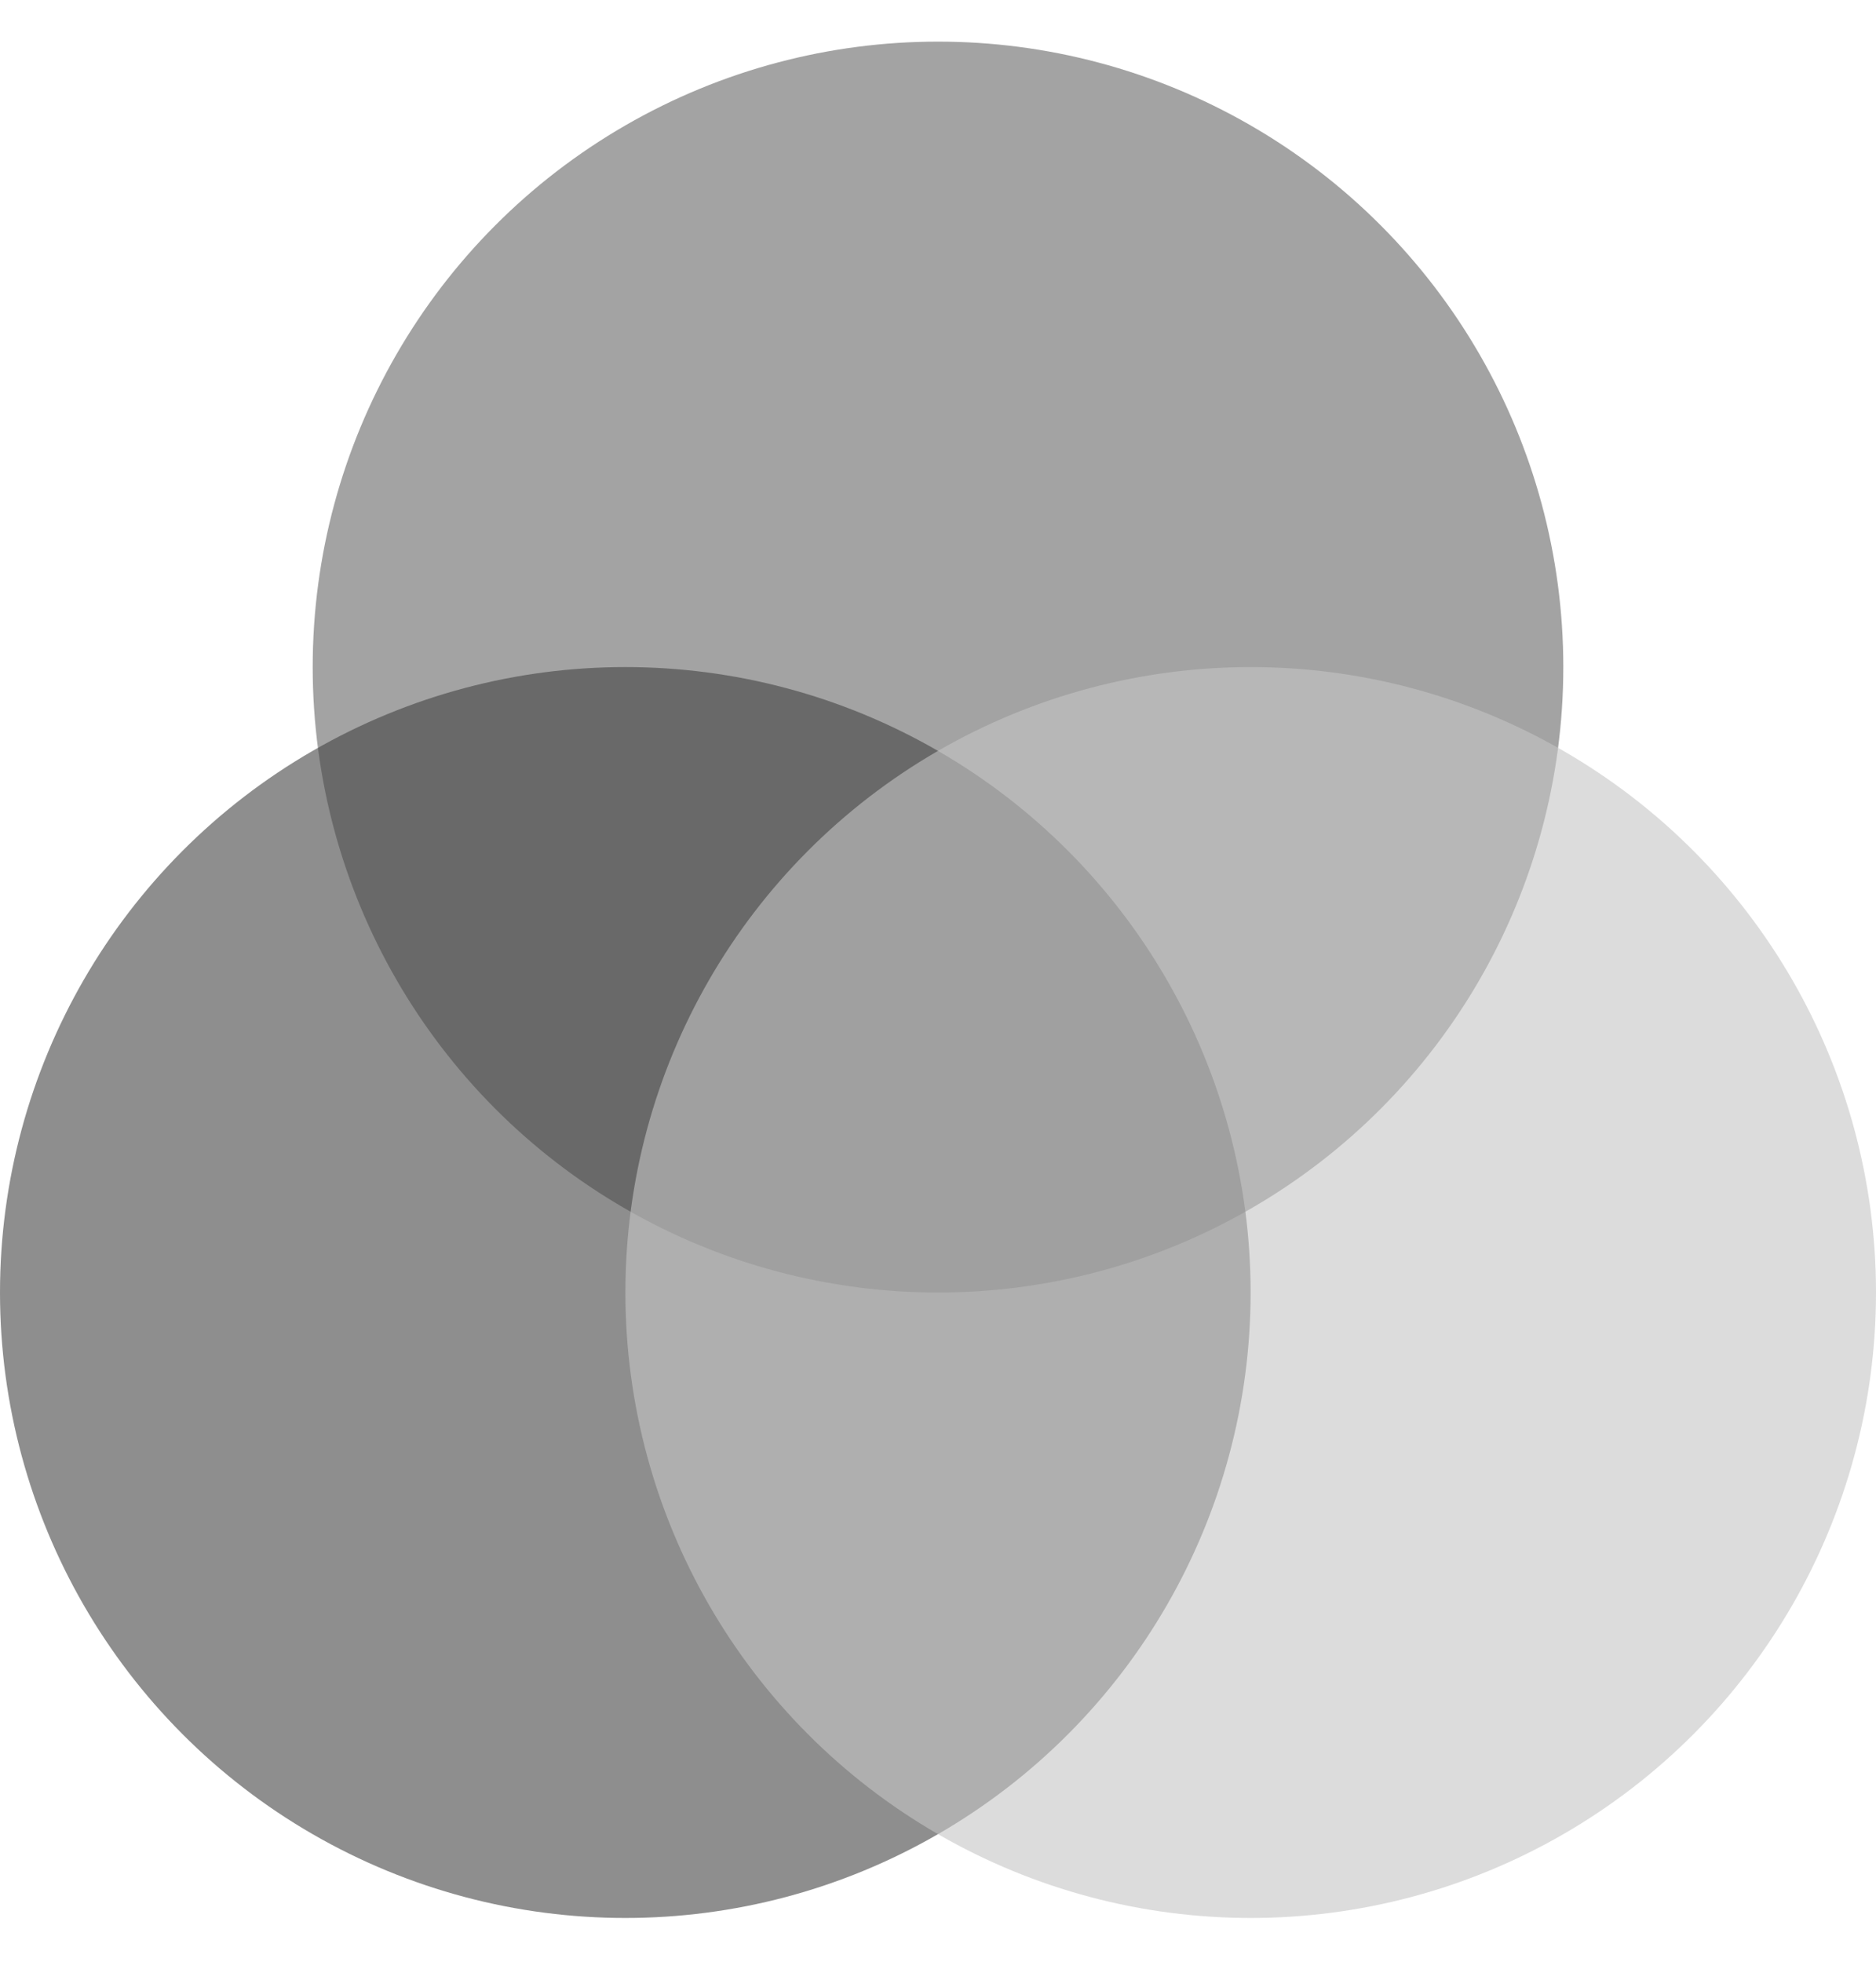
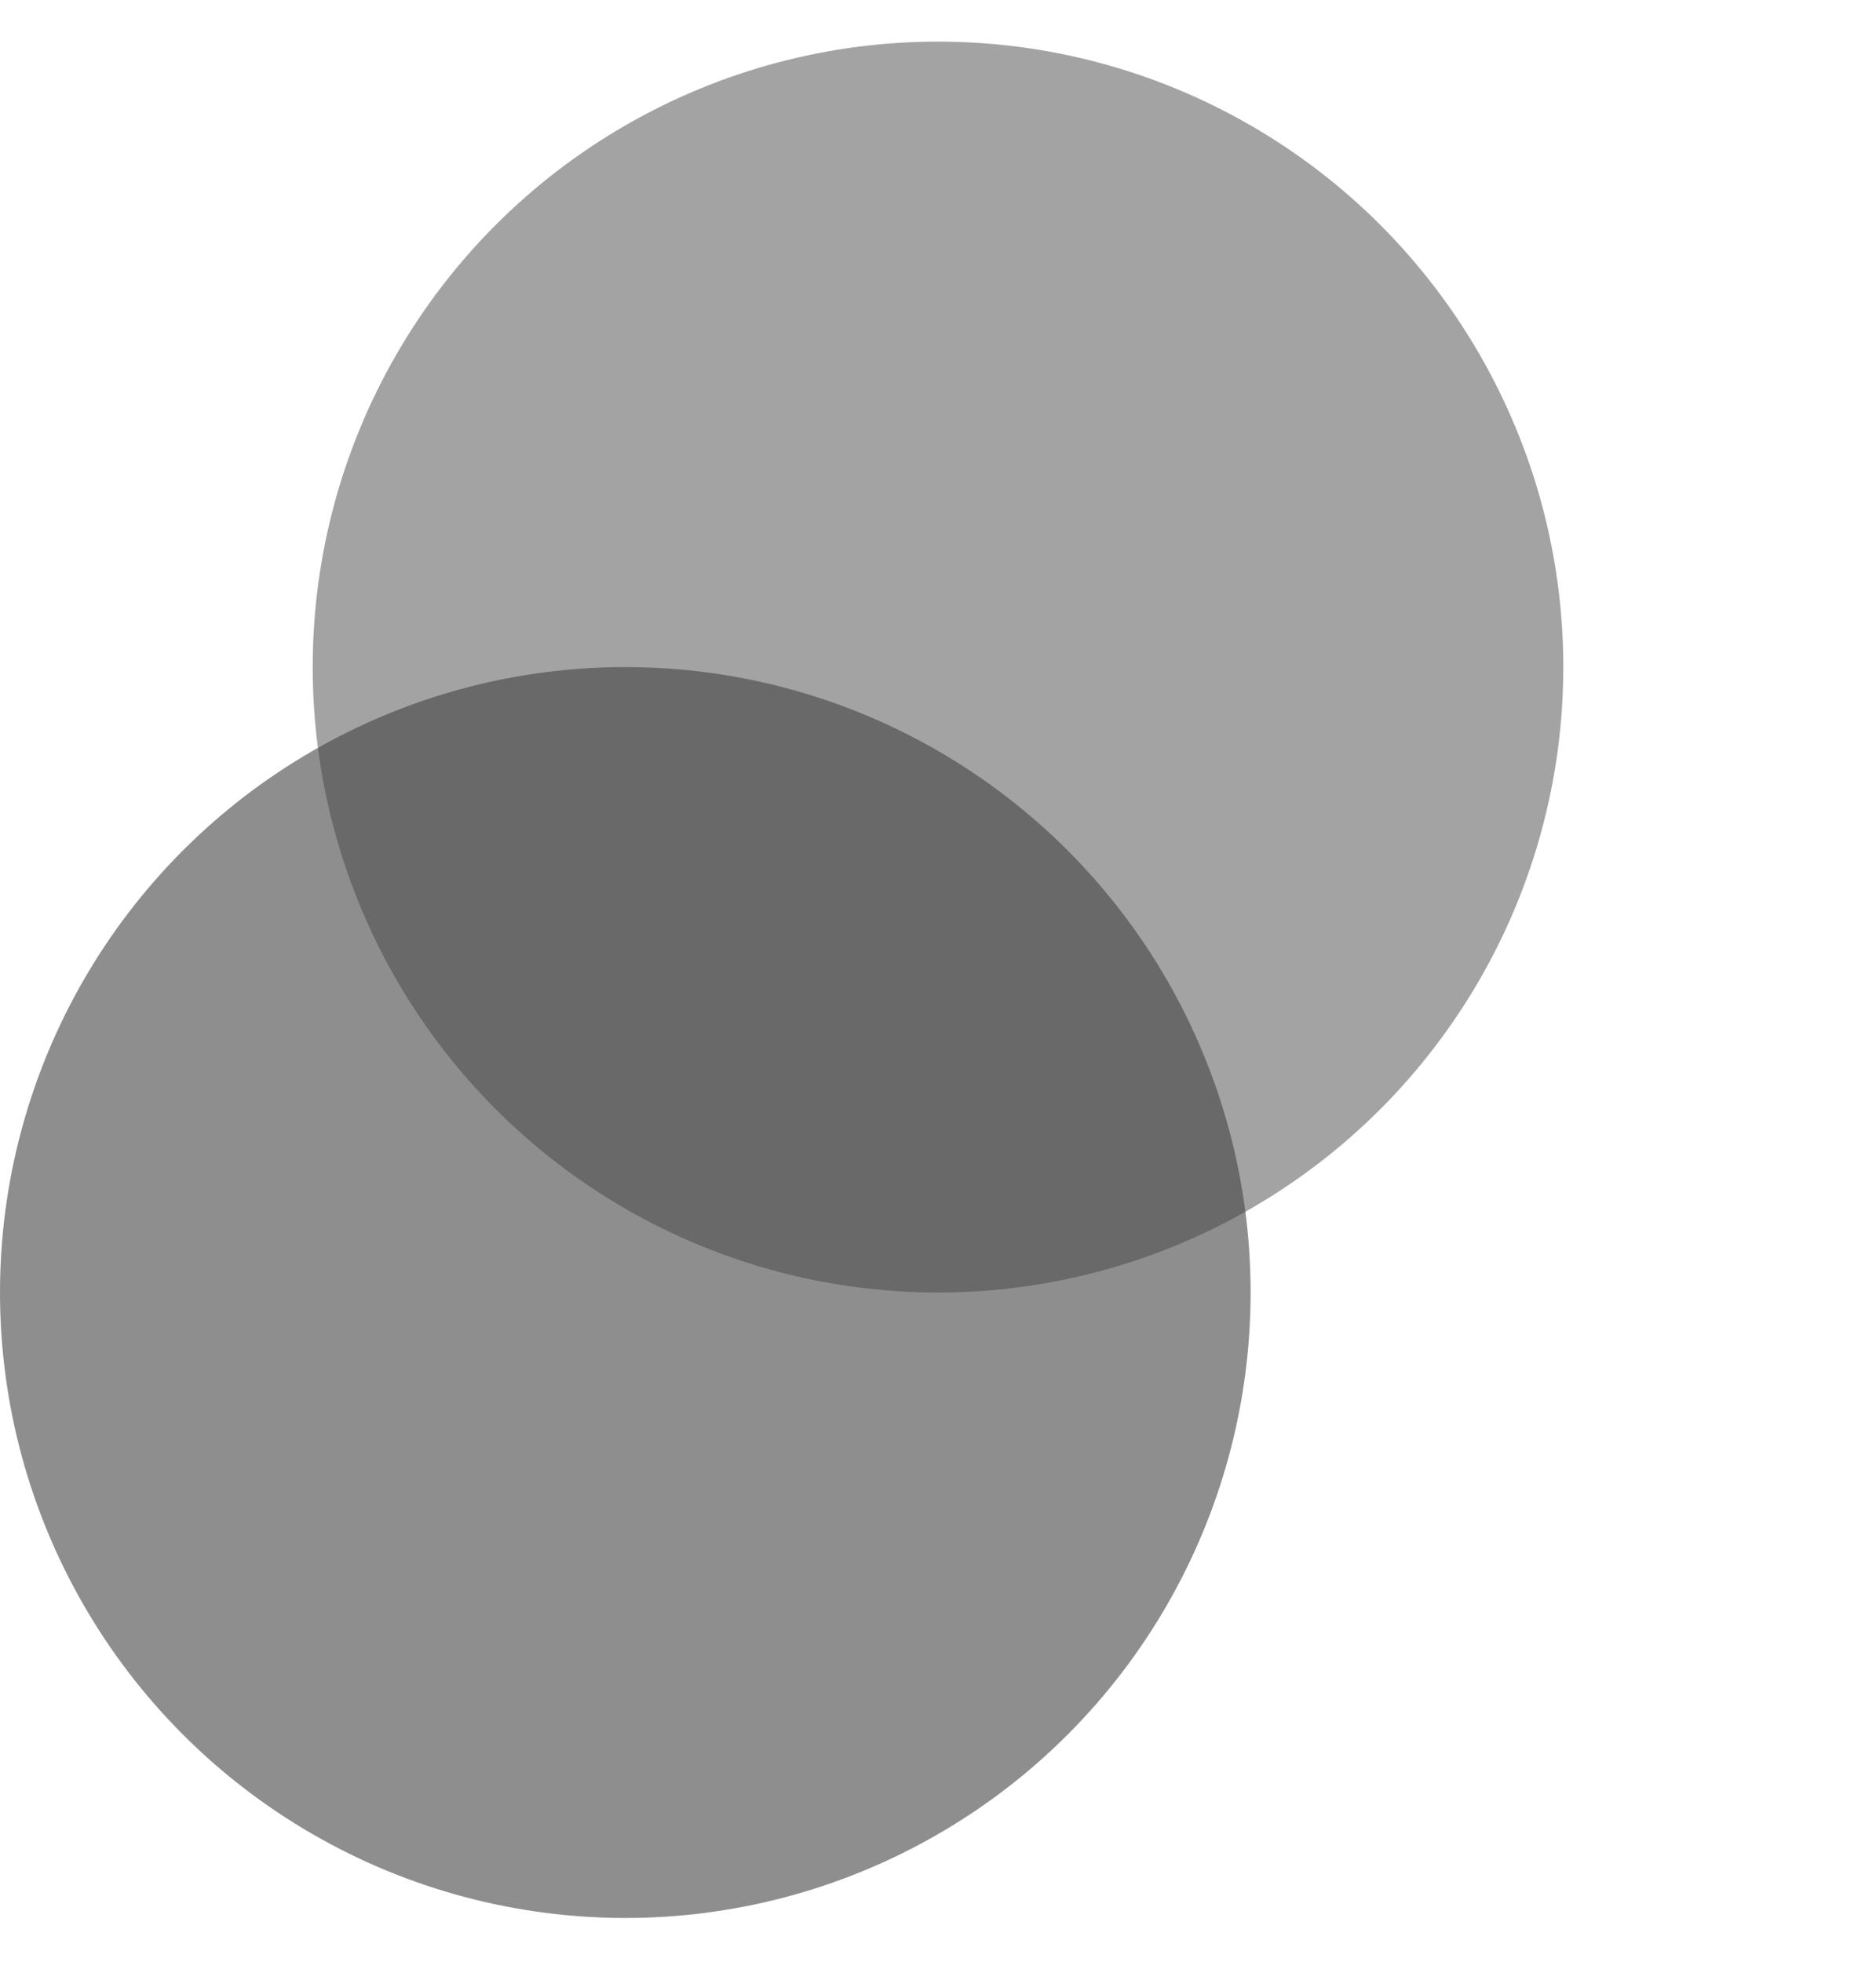
<svg xmlns="http://www.w3.org/2000/svg" width="22" height="23" viewBox="0 0 22 23" fill="none">
  <circle cx="11" cy="7.821" r="7.333" fill="#666666" fill-opacity="0.6" />
  <circle cx="7.333" cy="15.154" r="7.333" fill="#444444" fill-opacity="0.6" />
-   <circle cx="14.667" cy="15.154" r="7.333" fill="#C4C4C4" fill-opacity="0.6" />
</svg>